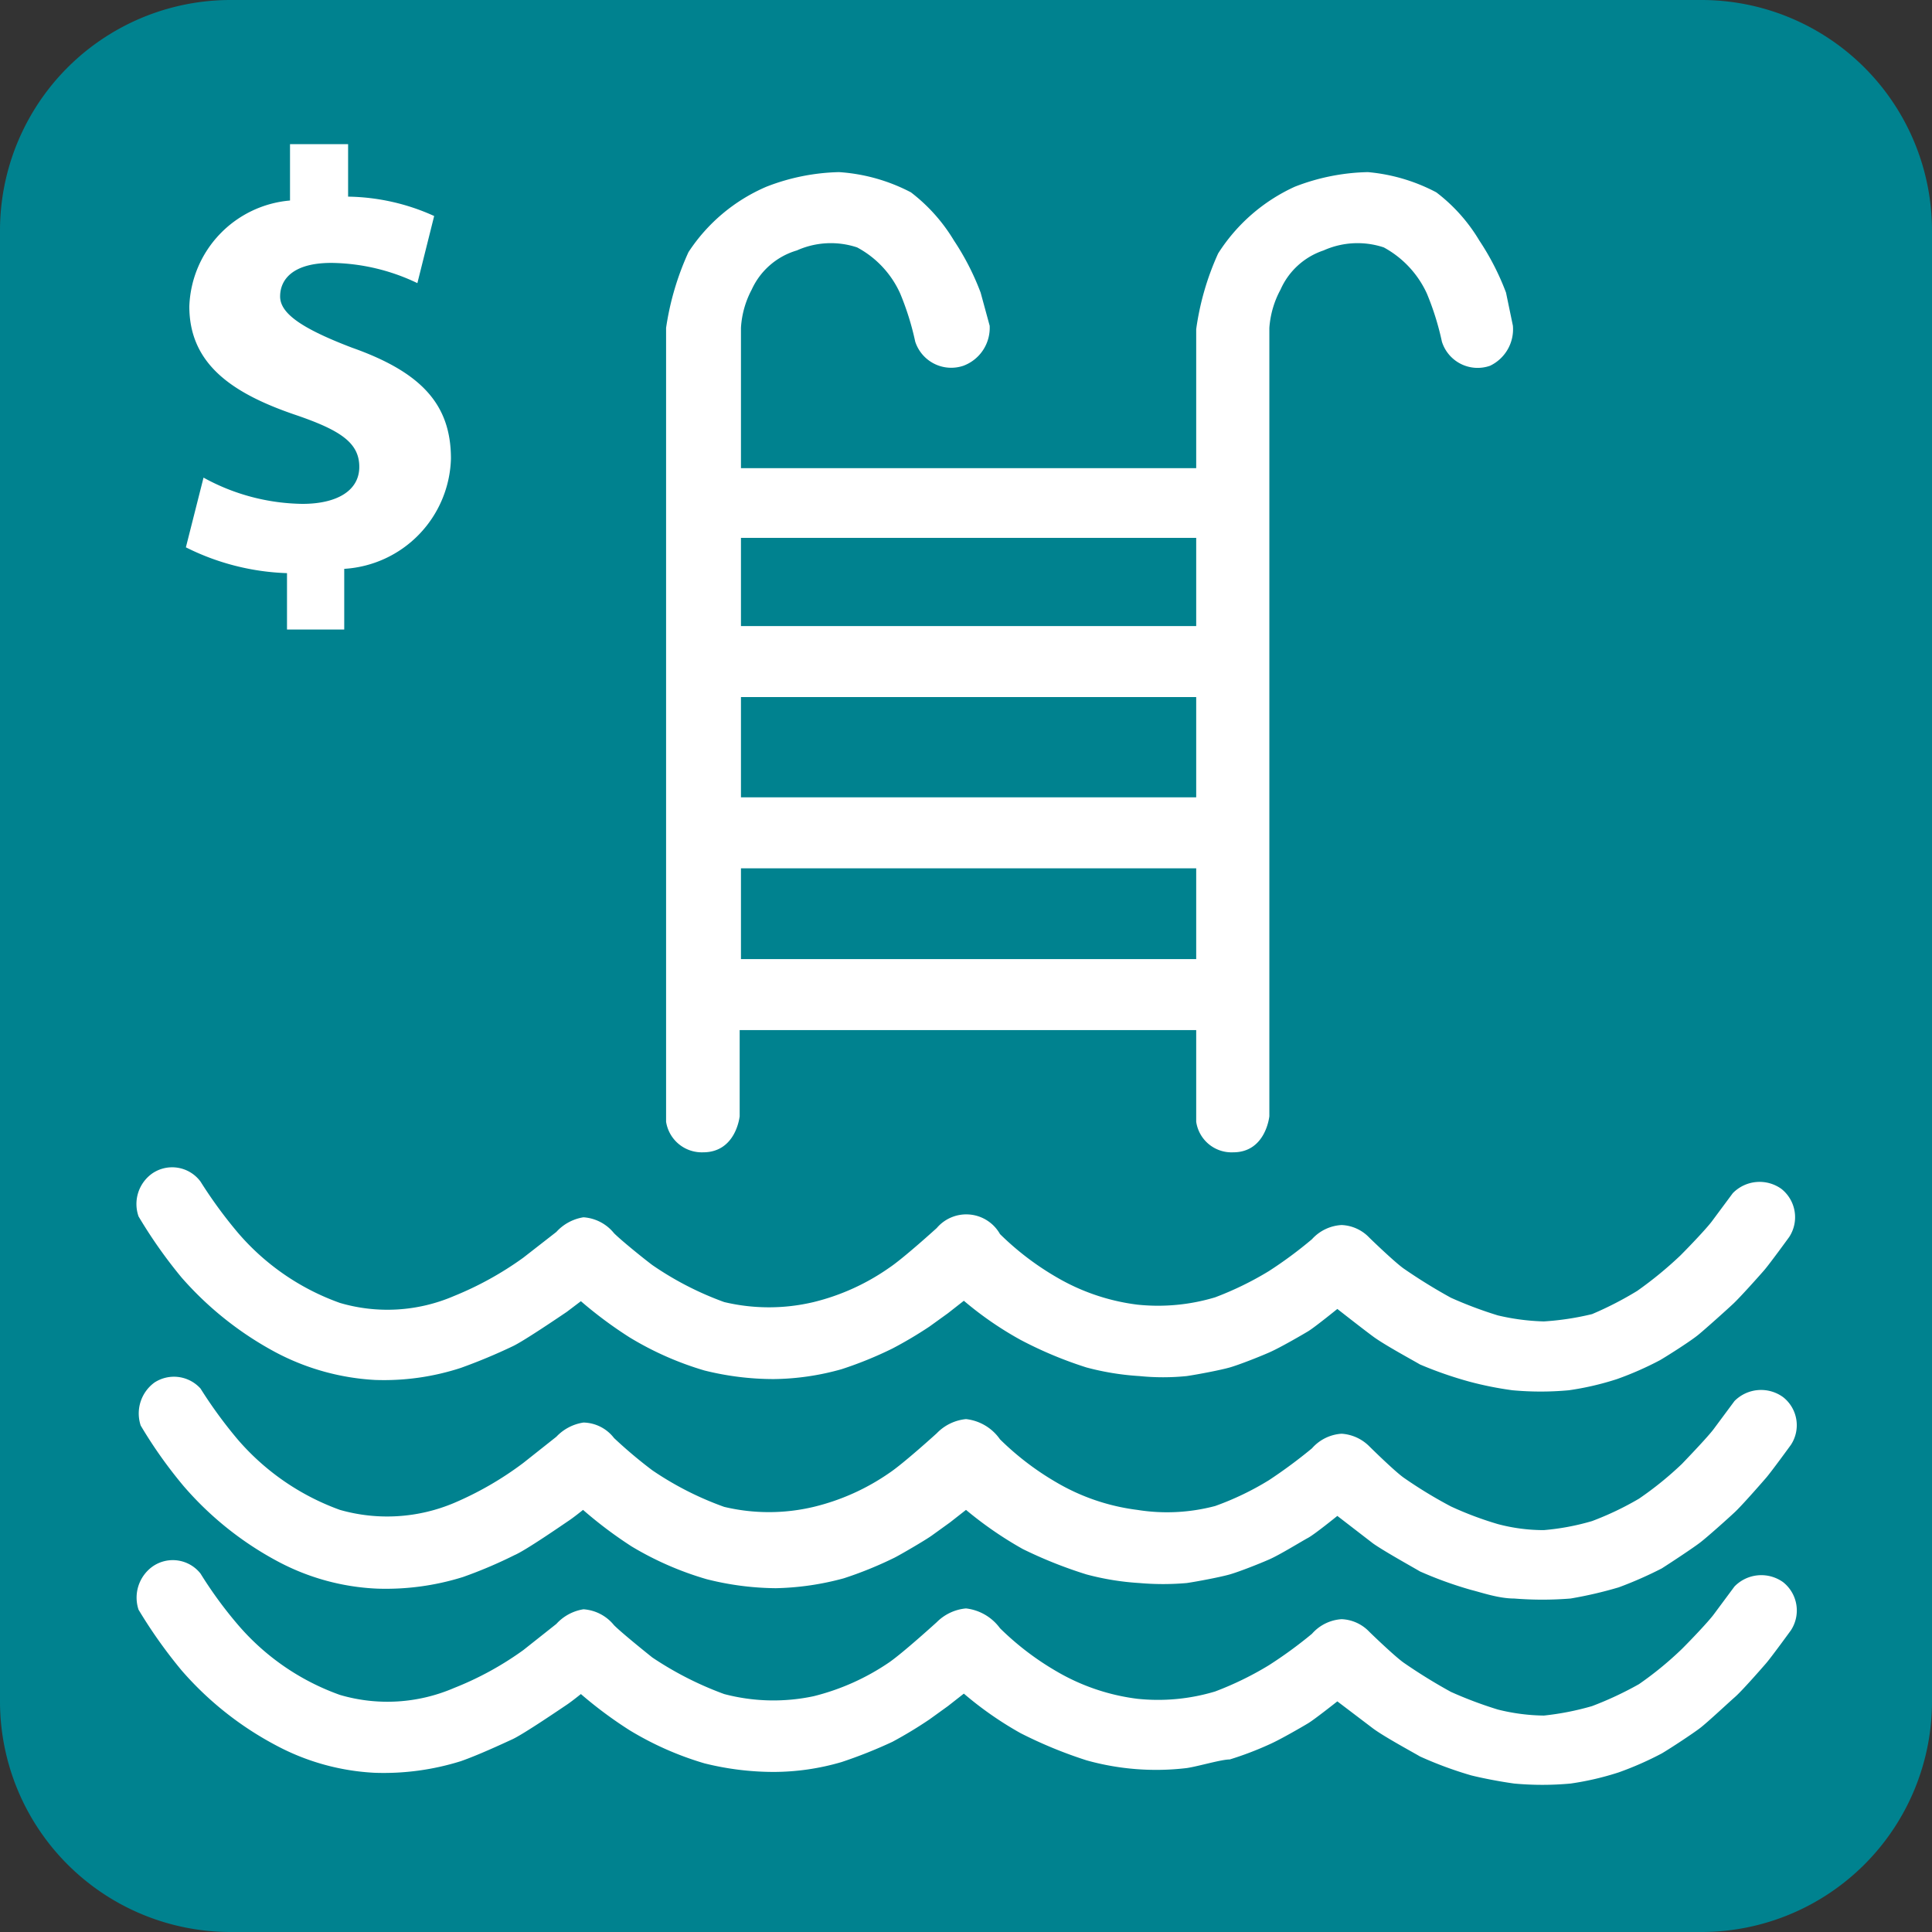
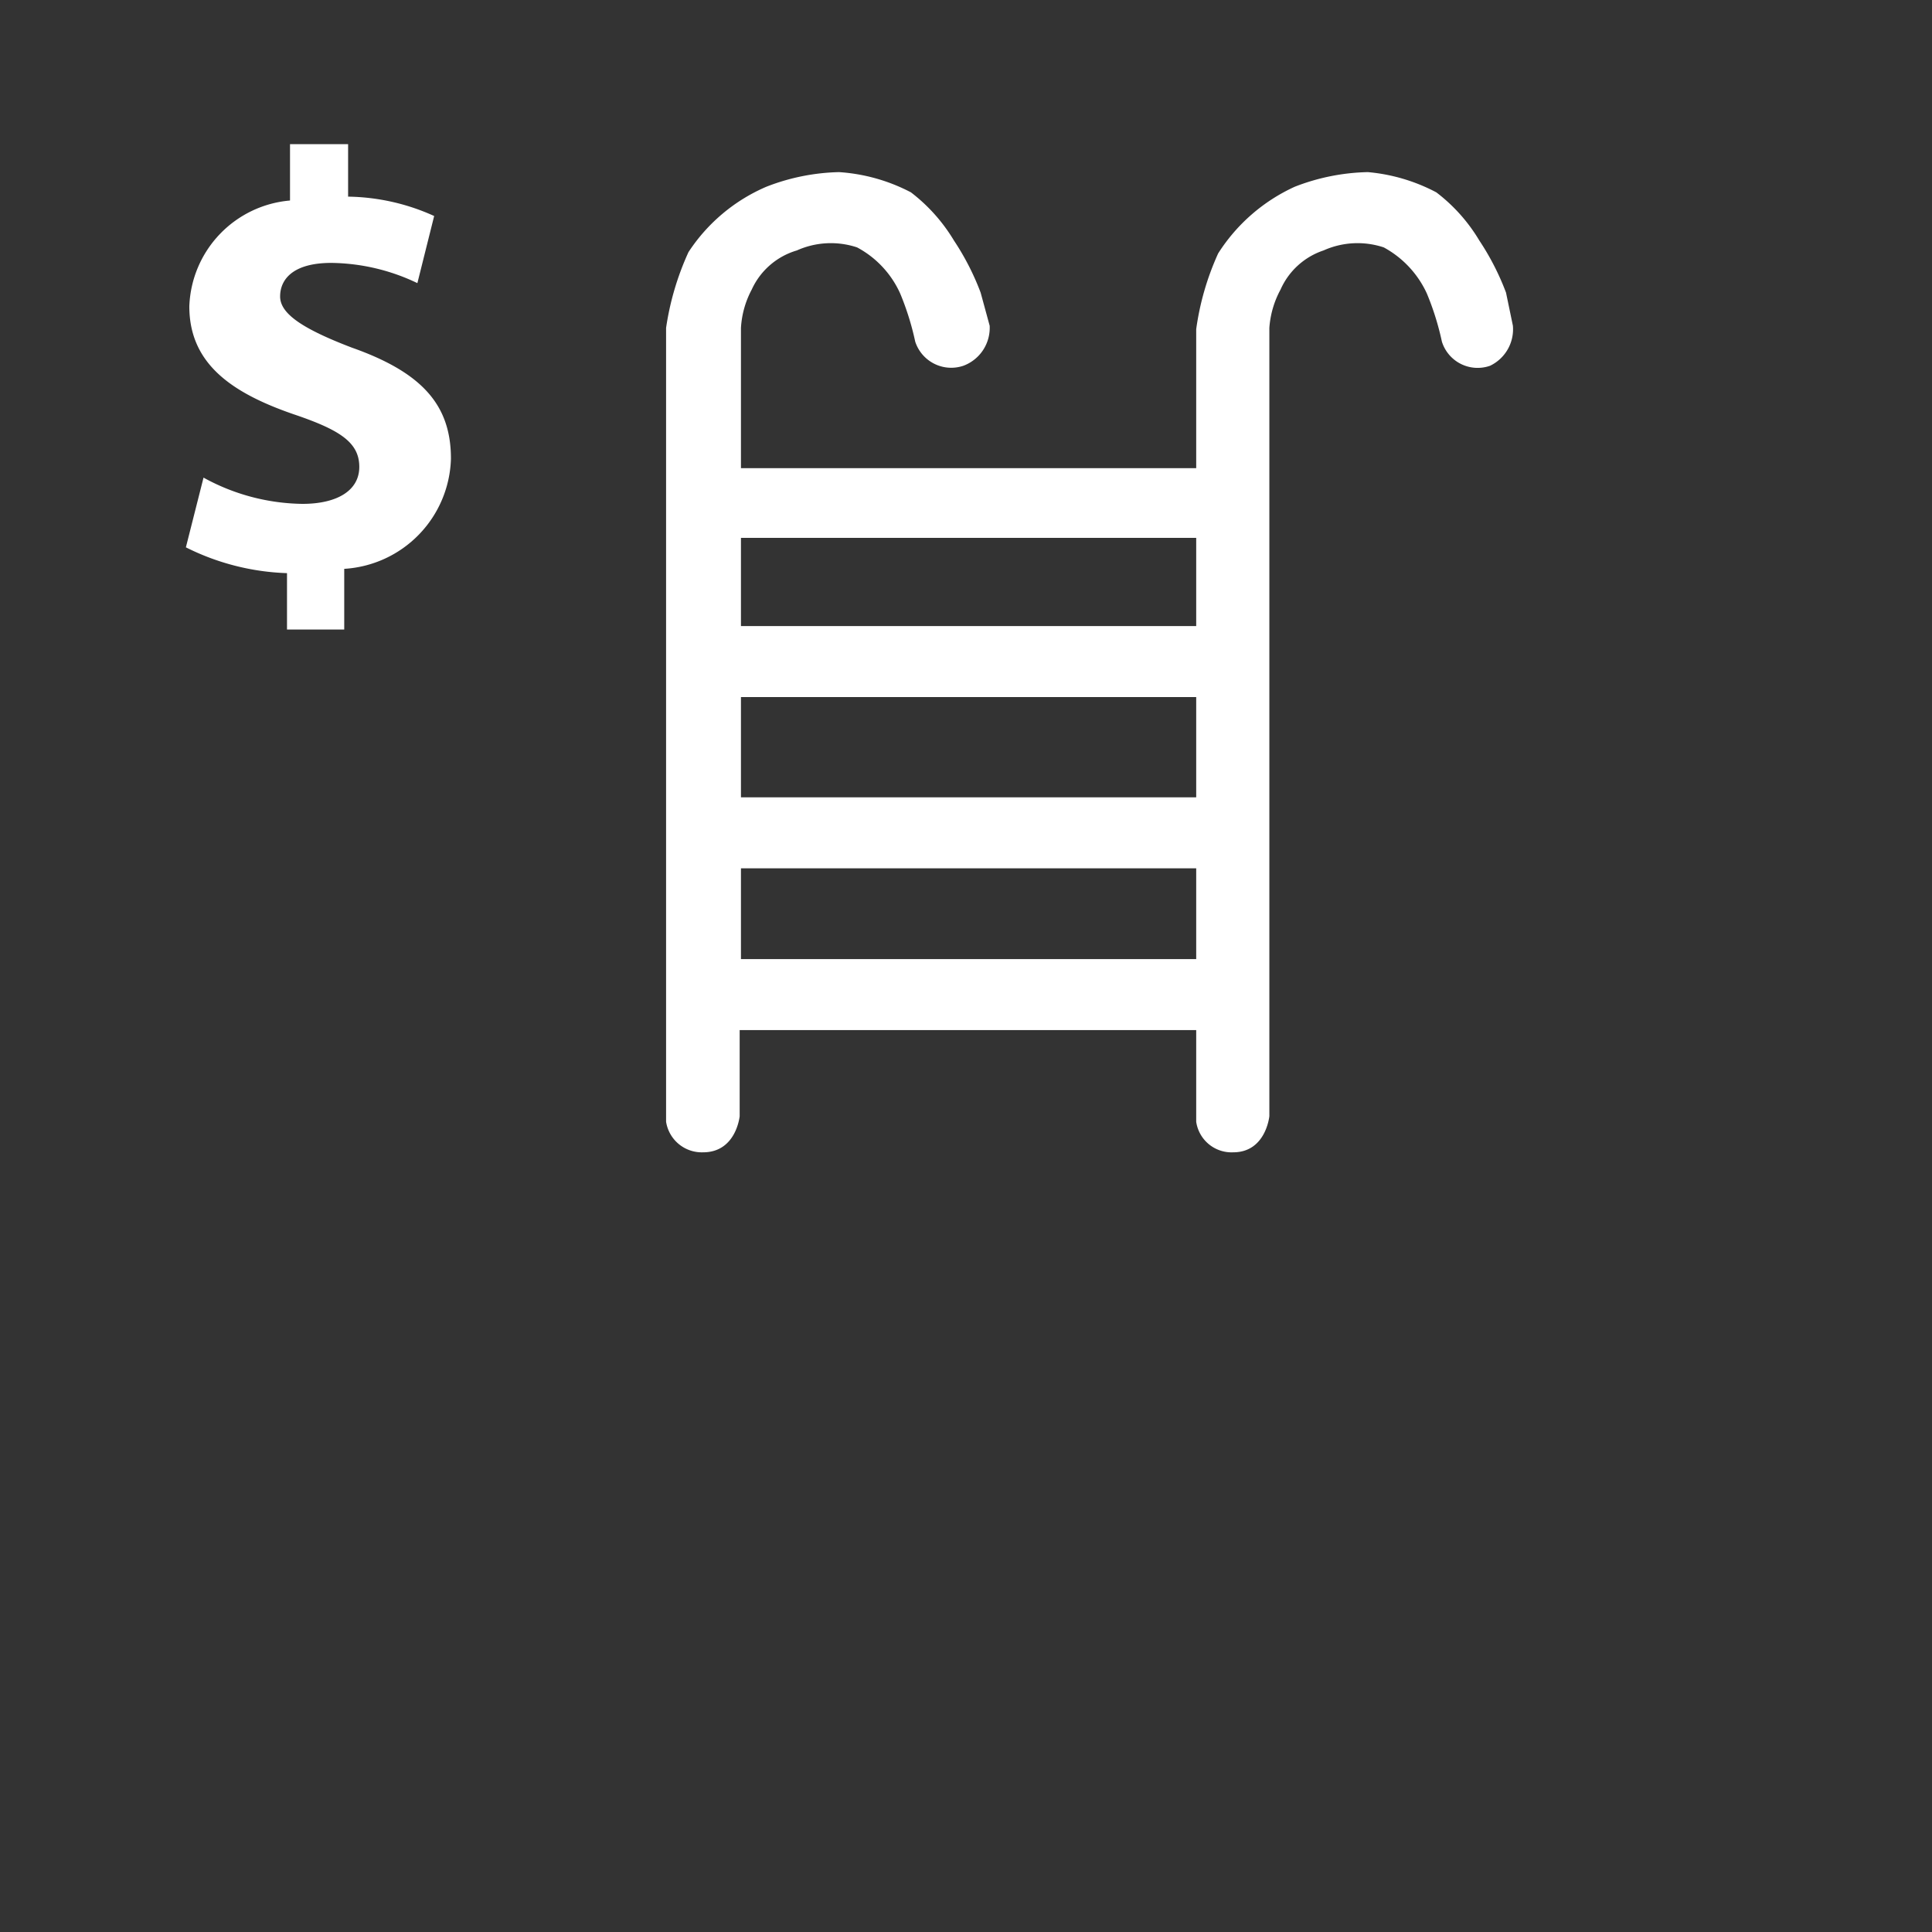
<svg xmlns="http://www.w3.org/2000/svg" viewBox="0 0 44.9 44.9">
  <rect x="0" y="0" width="44.9" height="44.9" fill="#333333" stroke="none" />
  <defs>
    <style>.cls-1{fill:#00828f;}.cls-2{fill:#fff;}</style>
  </defs>
  <g id="Layer_2" data-name="Layer 2">
    <g id="Layer_2-2" data-name="Layer 2">
-       <path class="cls-1" d="M39.54,44.9a5.36,5.36,0,0,0,5.36-5.36V5.37A5.36,5.36,0,0,0,39.54,0H5.36A5.36,5.36,0,0,0,0,5.37V39.54A5.36,5.36,0,0,0,5.36,44.9Z" />
      <path class="cls-2" d="M35,6.8a6,6,0,0,0-.62-1.21,3.94,3.94,0,0,0-1-1.12A4.19,4.19,0,0,0,31.79,4a4.93,4.93,0,0,0-1.7.34,4.15,4.15,0,0,0-1.78,1.55,6.33,6.33,0,0,0-.51,1.76v3.23H17.22V7.62a2.16,2.16,0,0,1,.25-.89,1.67,1.67,0,0,1,1.05-.91,1.93,1.93,0,0,1,1.4-.07,2.27,2.27,0,0,1,1,1.07,6.41,6.41,0,0,1,.35,1.12.88.88,0,0,0,1.12.56A.94.94,0,0,0,23,7.57l-.21-.77a6,6,0,0,0-.62-1.21,4,4,0,0,0-1-1.12A4.19,4.19,0,0,0,19.5,4a4.93,4.93,0,0,0-1.69.34A4.09,4.09,0,0,0,16,5.86a6.49,6.49,0,0,0-.52,1.76V26.07a.84.84,0,0,0,.86.71c.77,0,.85-.84.85-.84v-2H27.8v2.13a.83.83,0,0,0,.86.71c.76,0,.84-.84.84-.84V7.62a2.19,2.19,0,0,1,.26-.89,1.67,1.67,0,0,1,1-.91,1.93,1.93,0,0,1,1.4-.07,2.32,2.32,0,0,1,1,1.07,6.41,6.41,0,0,1,.35,1.12.87.87,0,0,0,1.12.56.94.94,0,0,0,.53-.93ZM27.8,12.5v2.05H17.22V12.5Zm0,3.7v2.33H17.22V16.2ZM17.22,22.29V20.18H27.8v2.11Z" />
-       <path class="cls-2" d="M4.66,27.46a10.56,10.56,0,0,0,.87,1.19A5.59,5.59,0,0,0,7.9,30.28a3.91,3.91,0,0,0,2.65-.16,7.67,7.67,0,0,0,1.61-.89l.77-.6a1.08,1.08,0,0,1,.63-.34,1,1,0,0,1,.71.37c.17.17.69.59.89.74a7.36,7.36,0,0,0,1.67.86,4.49,4.49,0,0,0,2.08,0,5.21,5.21,0,0,0,1.76-.8c.33-.22,1.1-.92,1.1-.92a.9.9,0,0,1,1.47.14,6.54,6.54,0,0,0,1.31,1,4.92,4.92,0,0,0,1.88.64,4.6,4.6,0,0,0,1.81-.17,7.47,7.47,0,0,0,1.25-.61,9.79,9.79,0,0,0,1-.74,1,1,0,0,1,.69-.33.94.94,0,0,1,.64.29c.06.06.59.57.8.72a12.52,12.52,0,0,0,1.1.68,9.43,9.43,0,0,0,1.09.41,5.22,5.22,0,0,0,1.07.14A6.44,6.44,0,0,0,37,30.54,8,8,0,0,0,38.05,30a8.93,8.93,0,0,0,1-.82c.23-.23.6-.62.73-.79l.49-.66a.87.87,0,0,1,1.13-.1.84.84,0,0,1,.18,1.12s-.45.62-.58.77-.56.63-.72.78-.64.58-.81.72-.67.46-.89.59a7.57,7.57,0,0,1-1,.44,6.69,6.69,0,0,1-1.12.26,7.16,7.16,0,0,1-1.31,0,8,8,0,0,1-1-.2A9,9,0,0,1,33,31.71c-.15-.09-.82-.45-1.09-.65s-.83-.64-.83-.64-.53.43-.68.52-.65.38-.9.49-.71.29-.92.35-.73.16-1,.2a5.44,5.44,0,0,1-1.1,0,6.2,6.2,0,0,1-1.23-.2,9.29,9.29,0,0,1-1.53-.64,8,8,0,0,1-1.32-.91l-.37.29-.43.31a9.57,9.57,0,0,1-.86.51,8.91,8.91,0,0,1-1.18.48,6,6,0,0,1-1.58.23,6.66,6.66,0,0,1-1.61-.2,7.33,7.33,0,0,1-1.74-.77,9.74,9.74,0,0,1-1.13-.84l-.33.25c-.12.08-1,.68-1.26.8a13,13,0,0,1-1.2.5,5.75,5.75,0,0,1-2,.28,5.58,5.58,0,0,1-2.3-.64,7.78,7.78,0,0,1-2.19-1.74,11.16,11.16,0,0,1-1-1.42.87.87,0,0,1,.32-1A.82.82,0,0,1,4.66,27.46Z" />
-       <path class="cls-2" d="M4.66,32.27a10.56,10.56,0,0,0,.87,1.19A5.68,5.68,0,0,0,7.9,35.09a4,4,0,0,0,2.65-.16A7.67,7.67,0,0,0,12.16,34l.77-.61a1.09,1.09,0,0,1,.63-.33.92.92,0,0,1,.71.36,10.69,10.69,0,0,0,.89.75,7.37,7.37,0,0,0,1.67.85,4.49,4.49,0,0,0,2.08,0,5.23,5.23,0,0,0,1.76-.79c.33-.22,1.1-.92,1.1-.92a1.09,1.09,0,0,1,.68-.33,1.11,1.11,0,0,1,.79.47,6.54,6.54,0,0,0,1.31,1,4.92,4.92,0,0,0,1.88.64A4.36,4.36,0,0,0,28.24,35a6.67,6.67,0,0,0,1.25-.6,11.68,11.68,0,0,0,1-.74,1,1,0,0,1,.69-.34,1,1,0,0,1,.64.29c.06.06.59.58.8.73a10.42,10.42,0,0,0,1.1.67,7.89,7.89,0,0,0,1.09.41,4.13,4.13,0,0,0,1.07.14A5.64,5.64,0,0,0,37,35.35a7.07,7.07,0,0,0,1.09-.52,7.88,7.88,0,0,0,1-.81c.23-.24.6-.63.73-.8l.49-.66a.87.87,0,0,1,1.13-.09.83.83,0,0,1,.18,1.11s-.45.62-.58.77-.56.64-.72.79-.64.58-.81.71-.67.46-.89.6a9.14,9.14,0,0,1-1,.44,9.51,9.51,0,0,1-1.12.26,8.18,8.18,0,0,1-1.31,0c-.36,0-.76-.14-1-.2A9,9,0,0,1,33,36.52c-.15-.09-.82-.46-1.09-.65l-.83-.64s-.53.43-.68.51-.65.39-.9.5-.71.29-.92.35-.73.16-1,.2a6.3,6.3,0,0,1-1.1,0,6.2,6.2,0,0,1-1.23-.2A10.25,10.25,0,0,1,23.77,36a8.72,8.72,0,0,1-1.32-.91l-.37.29-.43.31c-.17.12-.74.45-.86.51a8.91,8.91,0,0,1-1.18.48,6.47,6.47,0,0,1-1.58.23,6.75,6.75,0,0,1-1.61-.21,7.38,7.38,0,0,1-1.74-.76,9.81,9.81,0,0,1-1.13-.85s-.21.17-.33.25-1,.69-1.26.8a10.55,10.55,0,0,1-1.2.51,6,6,0,0,1-2,.27,5.4,5.4,0,0,1-2.3-.63,7.62,7.62,0,0,1-2.19-1.75,10.61,10.61,0,0,1-1-1.41.89.89,0,0,1,.32-1A.83.83,0,0,1,4.66,32.27Z" />
-       <path class="cls-2" d="M4.66,36.57a9.67,9.67,0,0,0,.87,1.19A5.59,5.59,0,0,0,7.9,39.39a3.91,3.91,0,0,0,2.65-.16,7.38,7.38,0,0,0,1.61-.88l.77-.61a1.08,1.08,0,0,1,.63-.34,1,1,0,0,1,.71.37c.17.17.69.59.89.75a7.81,7.81,0,0,0,1.67.85,4.49,4.49,0,0,0,2.08.05,5.44,5.44,0,0,0,1.76-.79c.33-.23,1.1-.93,1.1-.93a1.1,1.1,0,0,1,.68-.32,1.14,1.14,0,0,1,.79.46,6.54,6.54,0,0,0,1.31,1,4.92,4.92,0,0,0,1.88.64,4.6,4.6,0,0,0,1.81-.17,7.47,7.47,0,0,0,1.25-.61,10.13,10.13,0,0,0,1-.73,1,1,0,0,1,.69-.34.94.94,0,0,1,.64.29c.06.06.59.57.8.72a12.52,12.52,0,0,0,1.1.68,9.43,9.43,0,0,0,1.09.41,4.61,4.61,0,0,0,1.07.14A6.44,6.44,0,0,0,37,39.65a8,8,0,0,0,1.09-.51,8,8,0,0,0,1-.82c.23-.23.6-.62.73-.79l.49-.66a.87.87,0,0,1,1.13-.1.84.84,0,0,1,.18,1.12s-.45.62-.58.77-.56.64-.72.78-.64.59-.81.72-.67.46-.89.59a7.57,7.57,0,0,1-1,.44,6.69,6.69,0,0,1-1.12.26,7.16,7.16,0,0,1-1.31,0c-.36-.05-.76-.13-1-.19A8.91,8.91,0,0,1,33,40.82c-.15-.09-.82-.45-1.09-.65l-.83-.63s-.53.42-.68.51-.65.38-.9.49a7.71,7.71,0,0,1-.92.35c-.2,0-.73.16-1,.2a6,6,0,0,1-2.33-.18,10.34,10.34,0,0,1-1.53-.63,8.15,8.15,0,0,1-1.32-.92l-.37.29-.43.31a9.87,9.87,0,0,1-.86.52,10.93,10.93,0,0,1-1.18.47,5.63,5.63,0,0,1-1.58.23,6.66,6.66,0,0,1-1.61-.2,7.33,7.33,0,0,1-1.74-.77,9.74,9.74,0,0,1-1.13-.84s-.21.17-.33.25-1,.68-1.26.8-.8.37-1.2.51a6,6,0,0,1-2,.27,5.43,5.43,0,0,1-2.3-.64,7.61,7.61,0,0,1-2.19-1.74,11.35,11.35,0,0,1-1-1.41.89.89,0,0,1,.32-1A.82.82,0,0,1,4.66,36.57Z" />
      <g id="Group_460" data-name="Group 460">
        <path id="Path_534" data-name="Path 534" class="cls-2" d="M6.67,14.63V13.32a5.64,5.64,0,0,1-2.35-.6l.41-1.62a4.88,4.88,0,0,0,2.3.61c.79,0,1.32-.3,1.32-.86S7.91,10,6.89,9.65C5.41,9.15,4.4,8.47,4.4,7.12A2.56,2.56,0,0,1,6.74,4.66V3.35H8.09V4.57a5,5,0,0,1,2,.45L9.7,6.58a4.73,4.73,0,0,0-2-.47c-.9,0-1.19.39-1.19.78S7,7.63,8.18,8.08c1.64.58,2.3,1.34,2.3,2.58A2.64,2.64,0,0,1,8,13.22v1.41Z" />
      </g>
    </g>
  </g>
</svg>